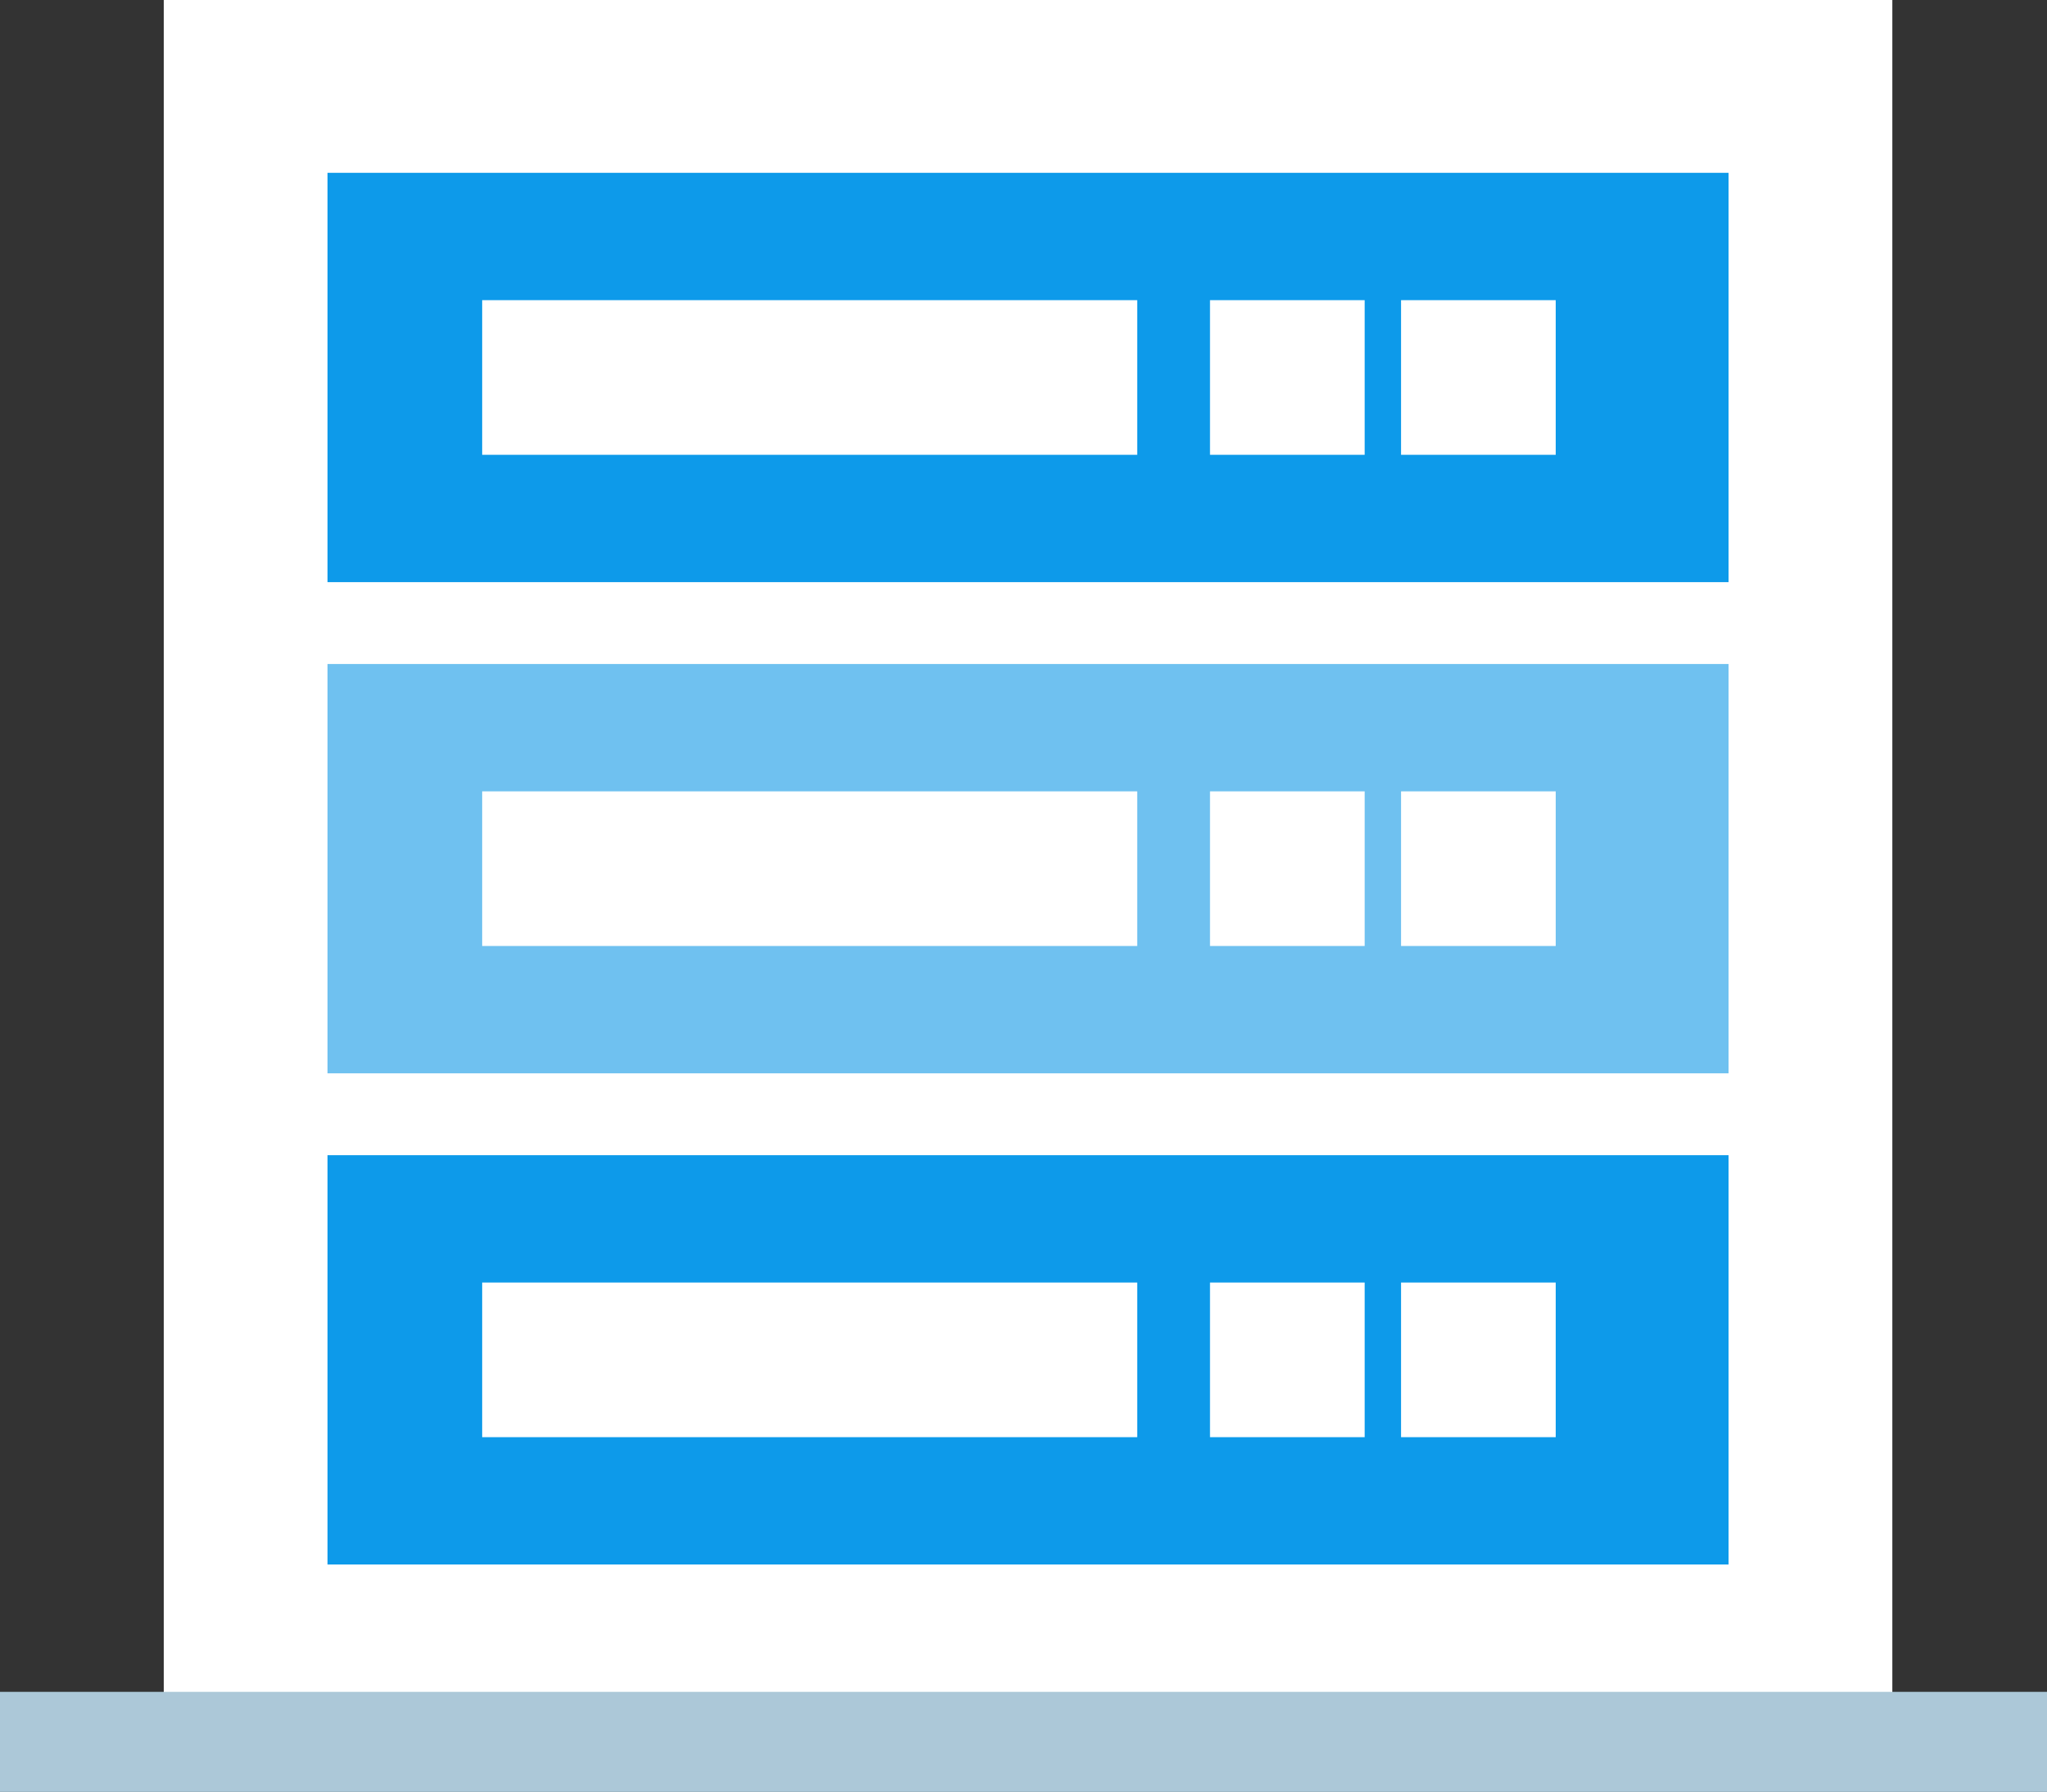
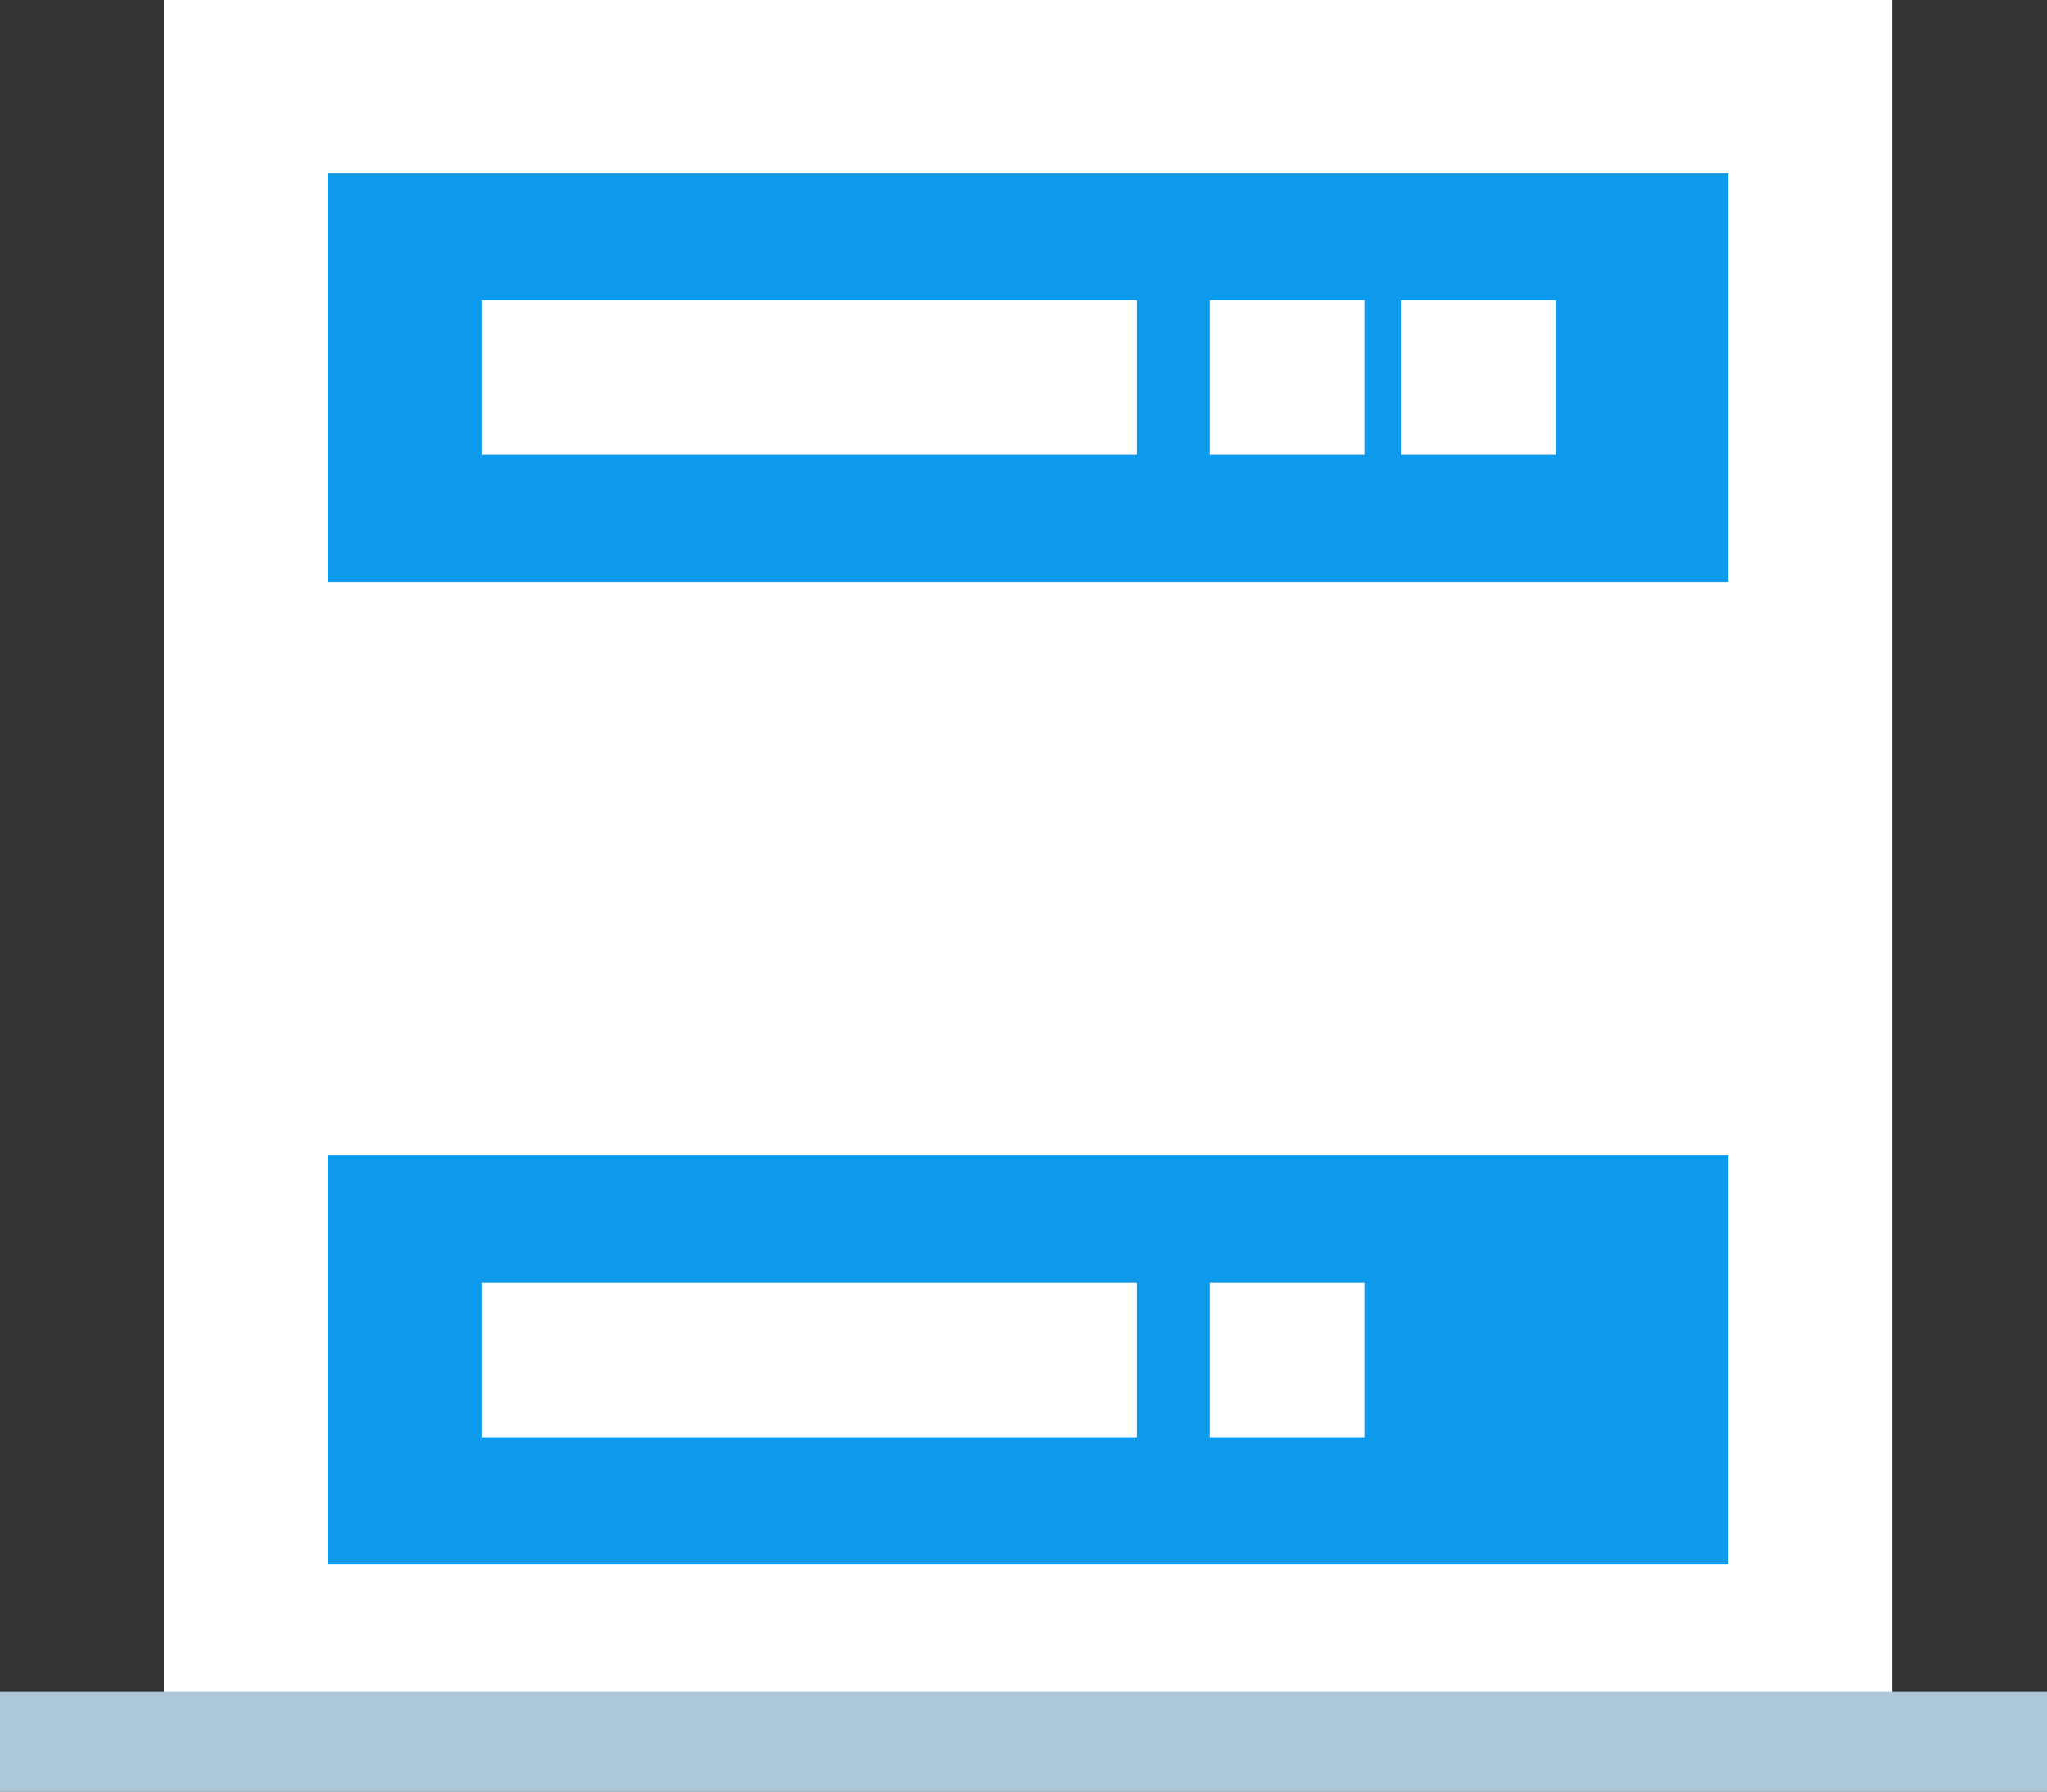
<svg xmlns="http://www.w3.org/2000/svg" width="225" height="197" viewBox="0 0 225 197" fill="none">
  <rect x="0" y="0" width="225" height="197" fill="#333333" stroke="none" />
  <rect x="18" width="190" height="190" fill="white" />
  <rect x="36" y="19" width="154" height="45" fill="#0D9AEA" />
-   <rect x="36" y="73" width="154" height="45" fill="#6FC1F0" />
  <rect x="36" y="127" width="154" height="45" fill="#0D9AEA" />
  <rect x="53" y="33" width="72" height="17" fill="white" />
  <rect x="53" y="87" width="72" height="17" fill="white" />
  <rect x="53" y="141" width="72" height="17" fill="white" />
  <rect x="133" y="33" width="17" height="17" fill="white" />
  <rect x="133" y="87" width="17" height="17" fill="white" />
  <rect x="133" y="141" width="17" height="17" fill="white" />
  <rect x="154" y="33" width="17" height="17" fill="white" />
  <rect x="154" y="87" width="17" height="17" fill="white" />
-   <rect x="154" y="141" width="17" height="17" fill="white" />
  <rect y="186" width="225" height="11" fill="#ACC8D8" />
</svg>